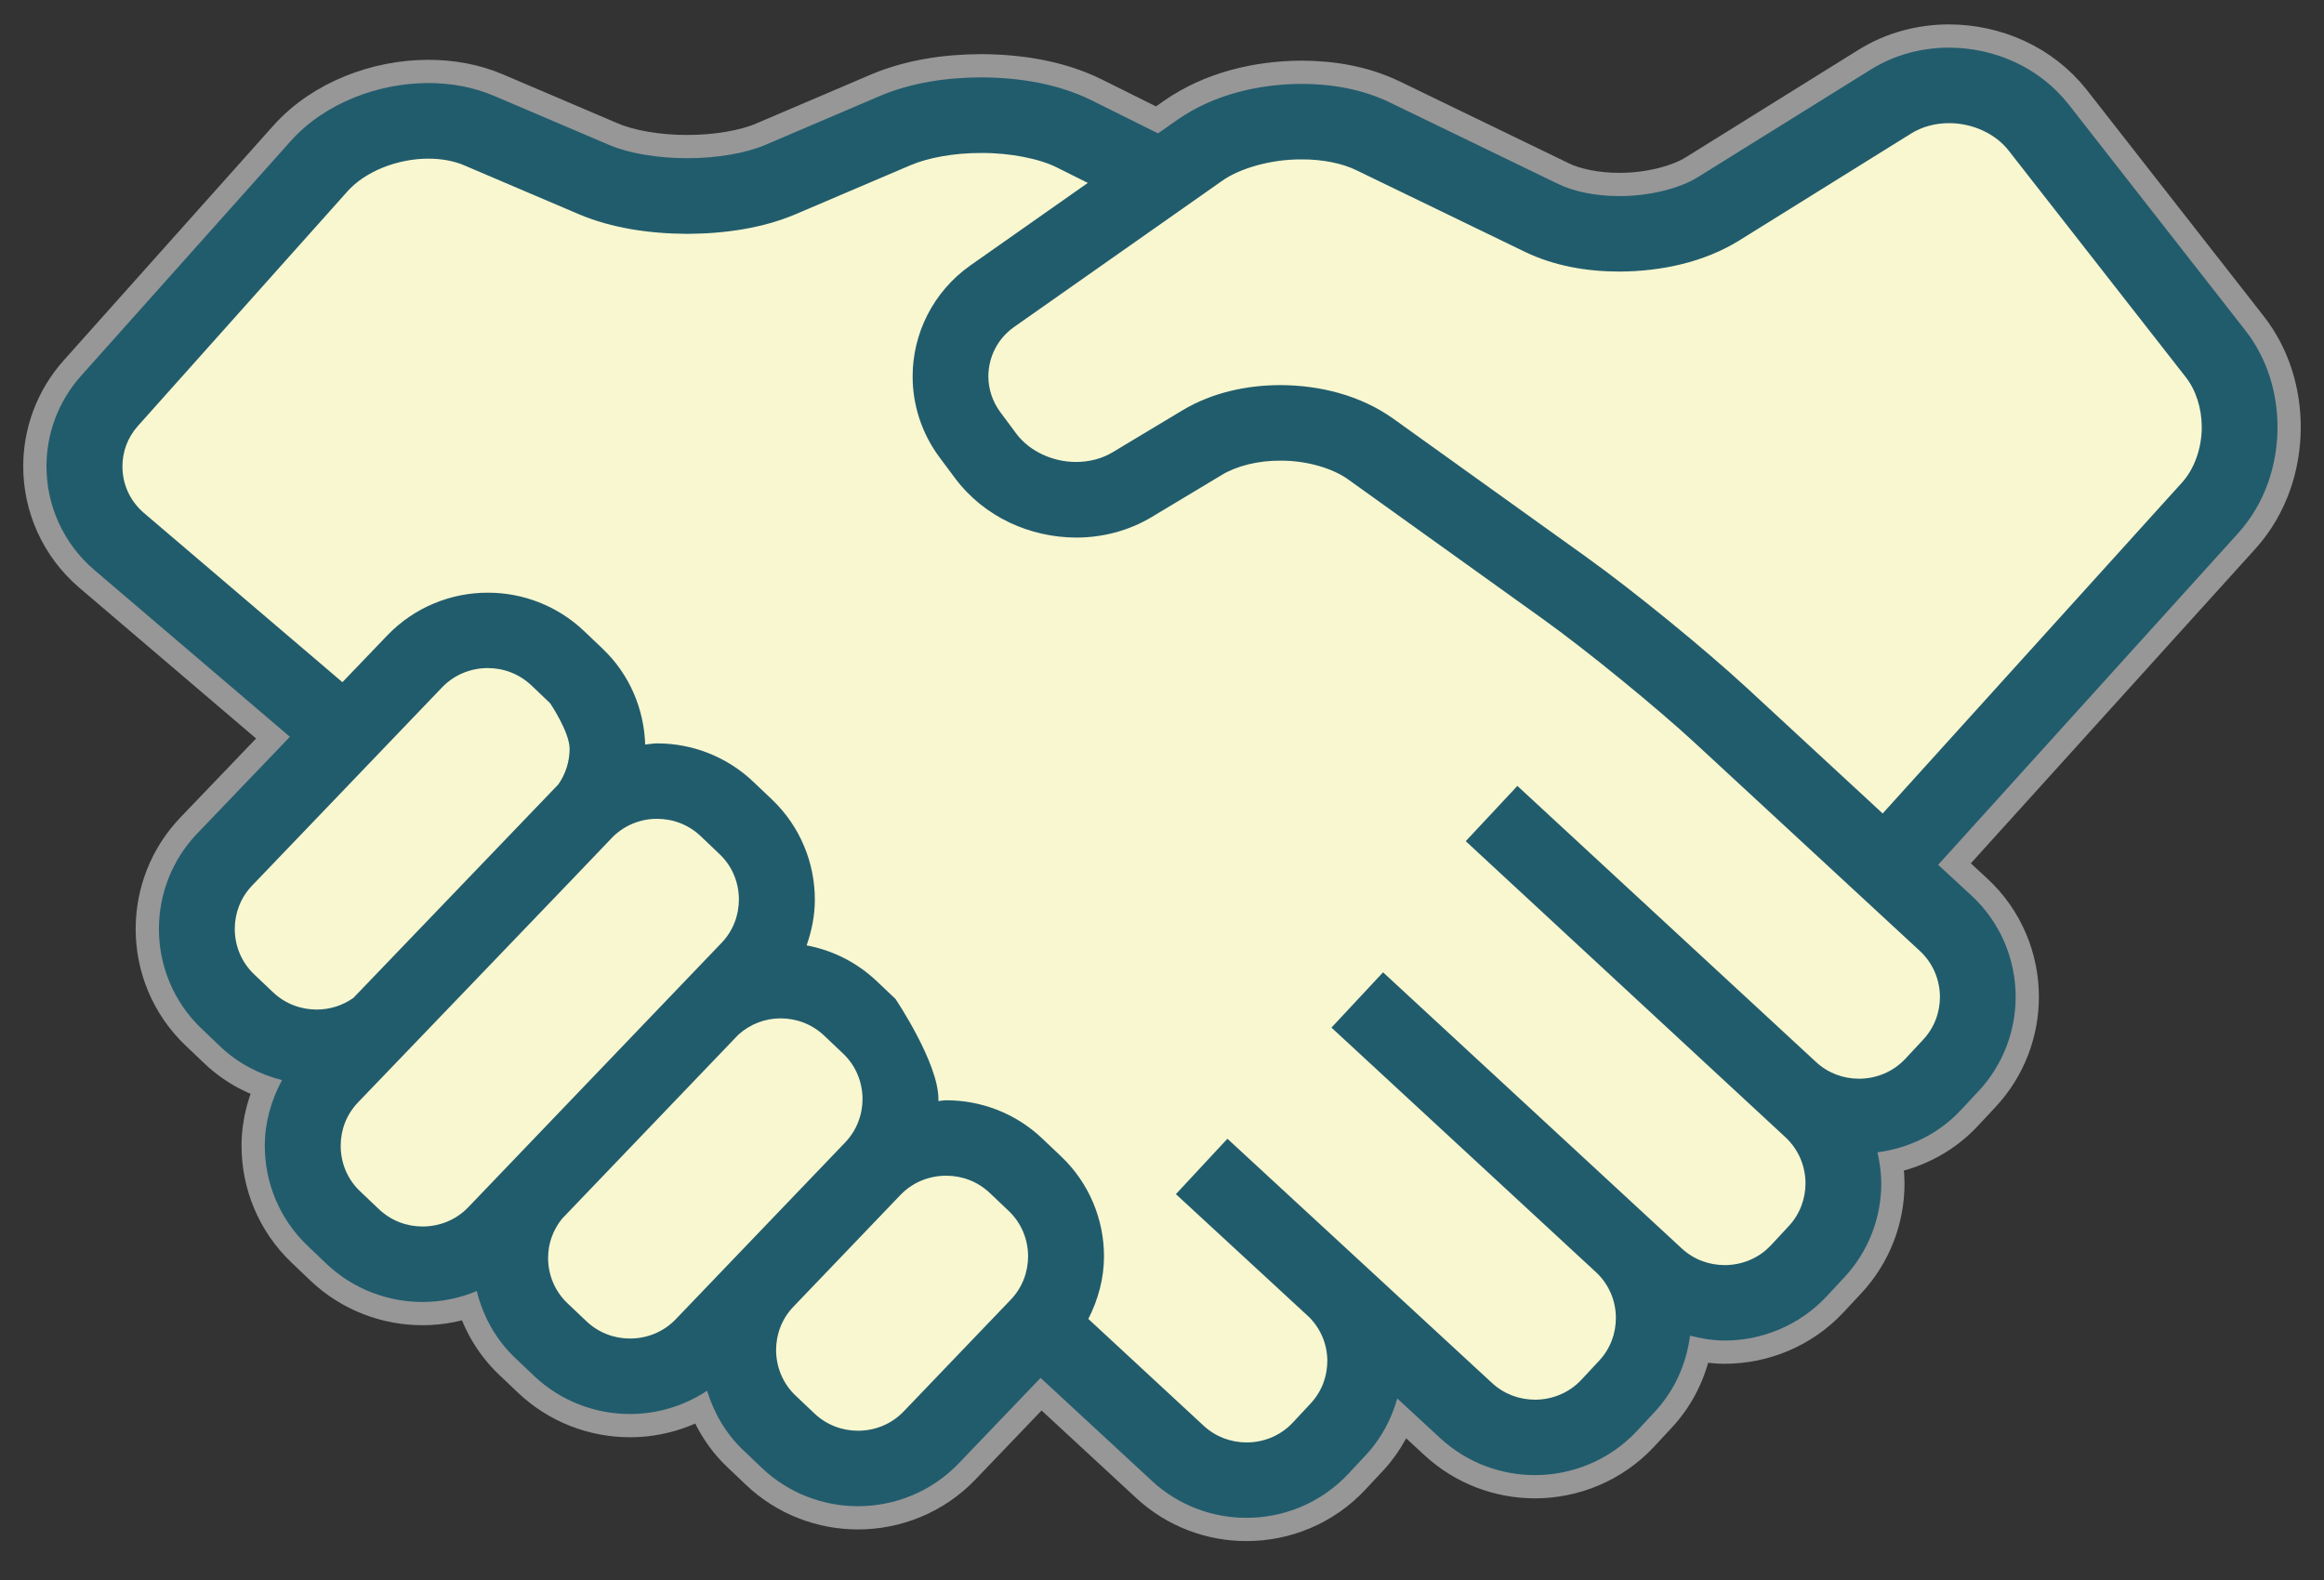
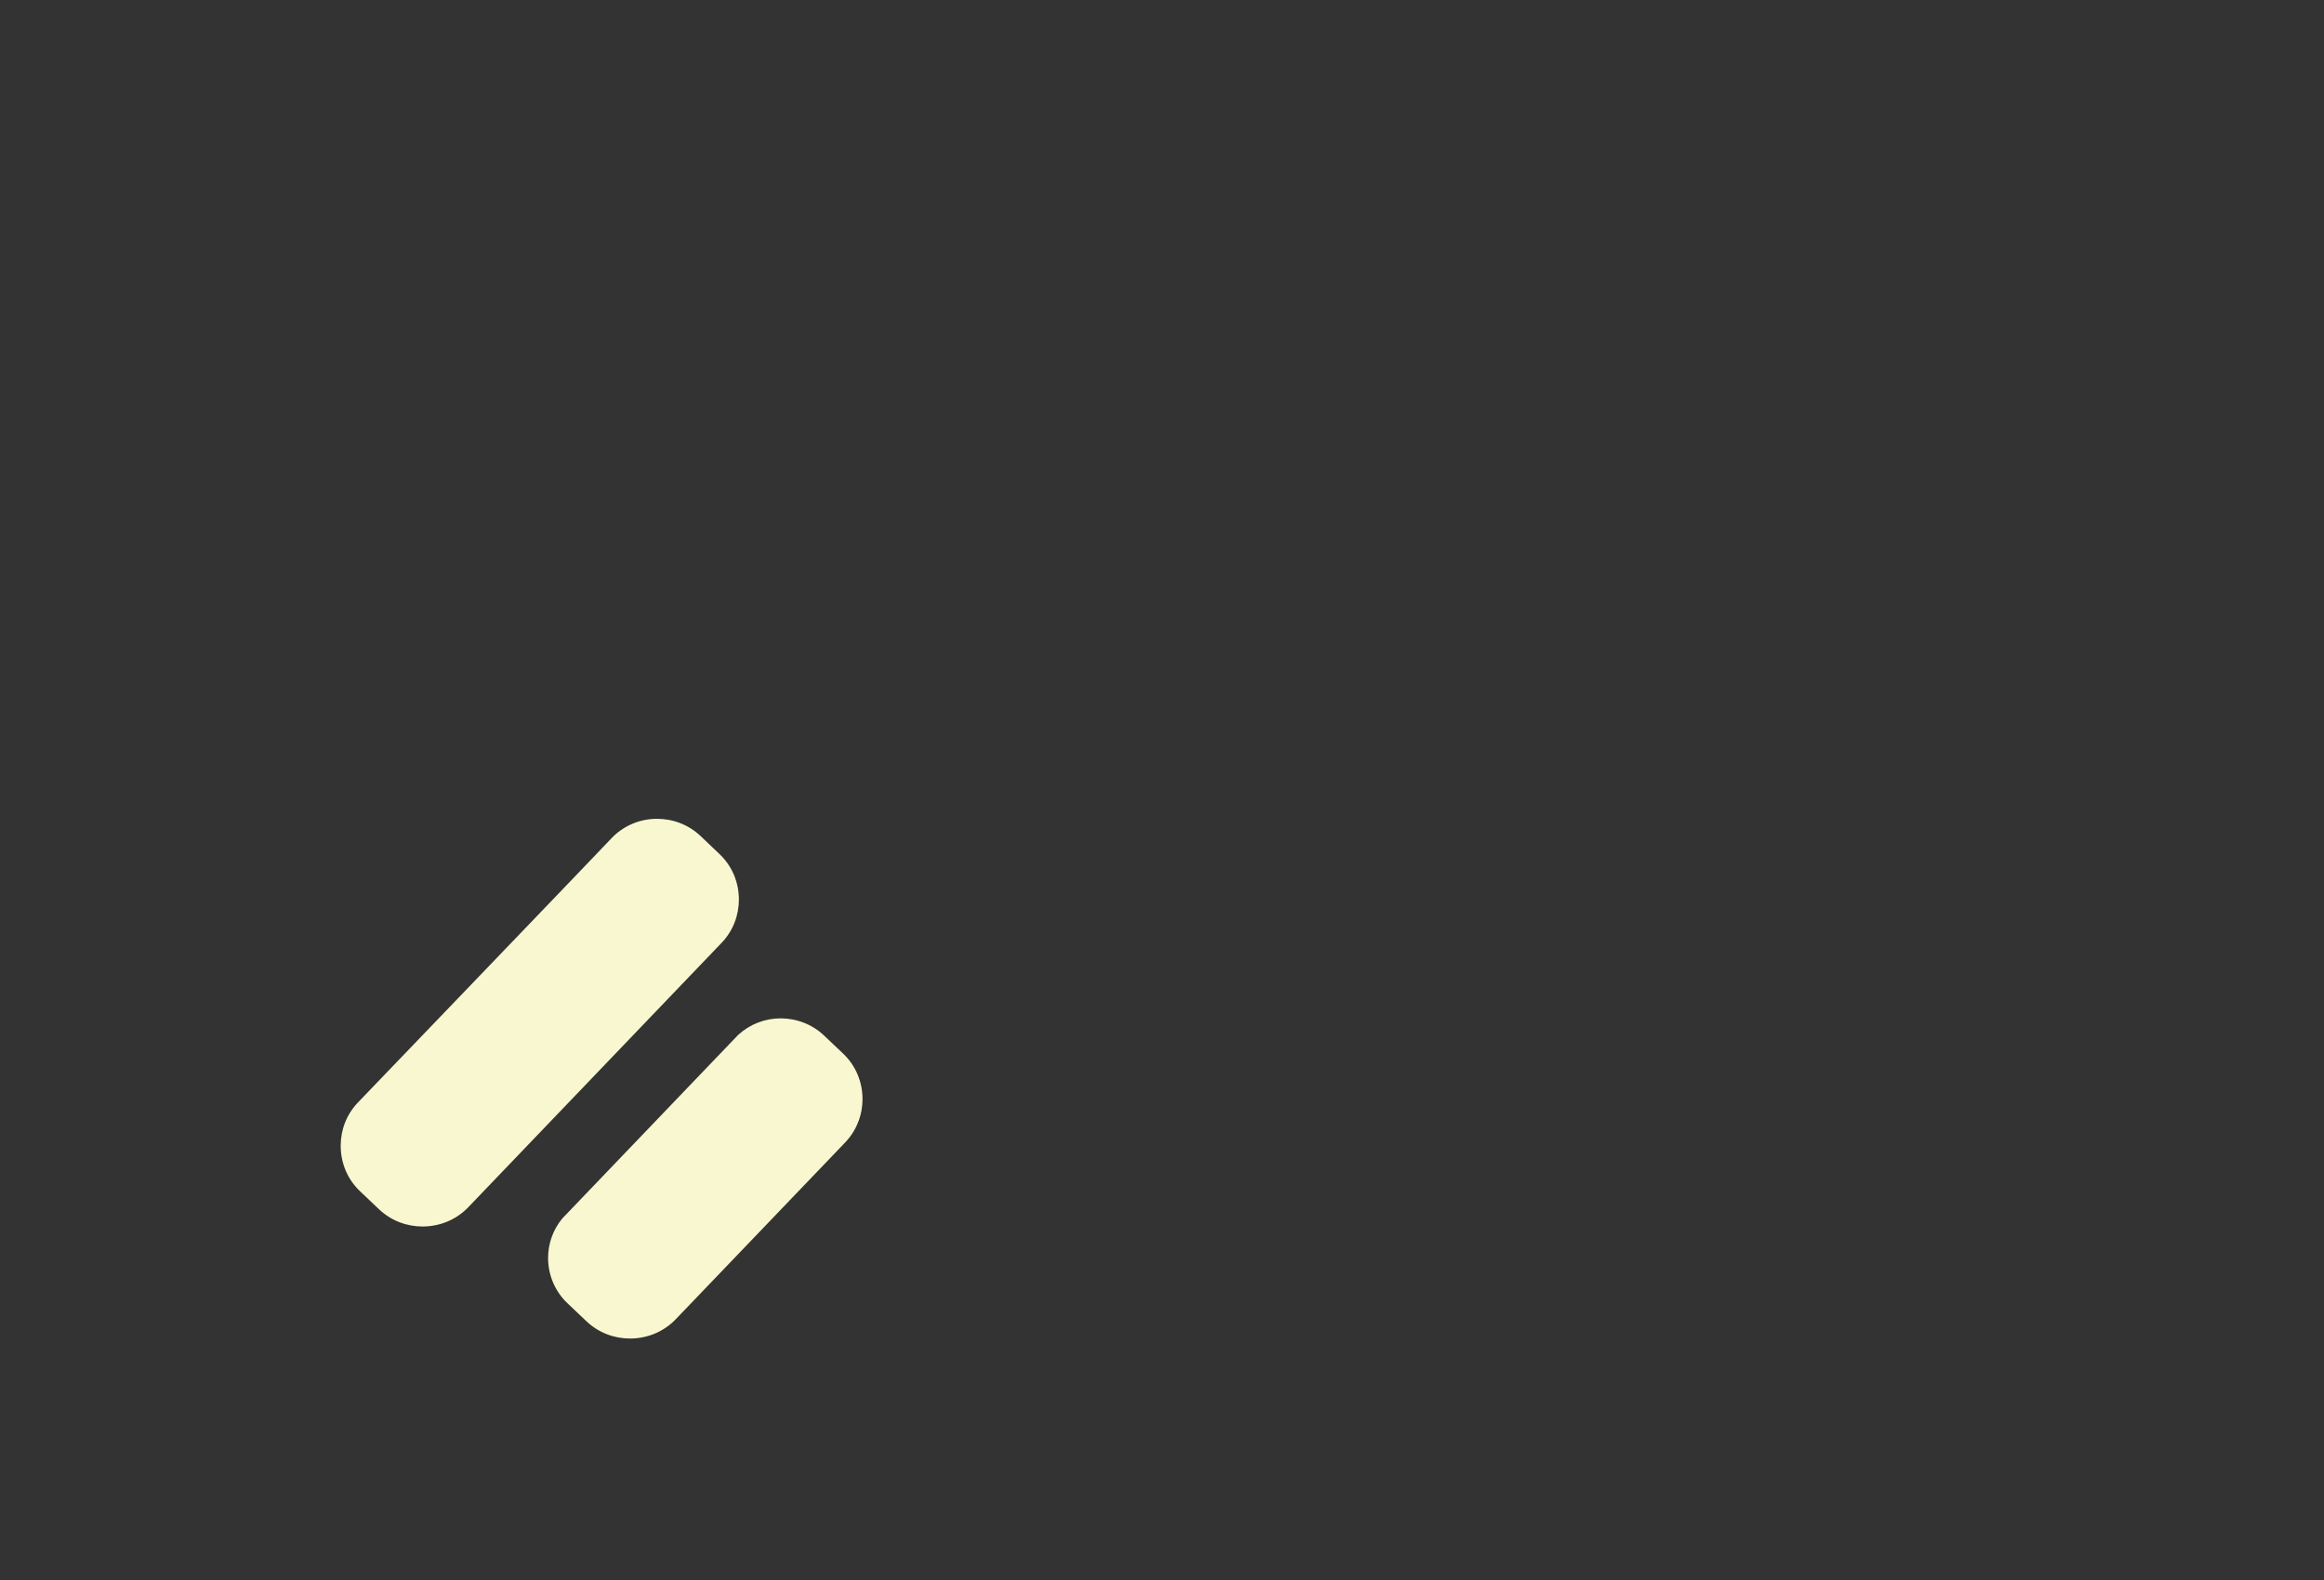
<svg xmlns="http://www.w3.org/2000/svg" width="50px" height="34px" viewBox="0 0 50 34" version="1.1">
  <rect x="0" y="0" width="50" height="34" fill="#333333" stroke="none" />
  <desc>Created with Sketch.</desc>
  <defs />
  <g id="21_Program-for-Accountants" stroke="none" stroke-width="1" fill="none" fill-rule="evenodd">
    <g id="02_Program-for-Accountants" transform="translate(-735, -1376)">
      <g id="Benefits-of-Our-Trusted-Advisor-Program" transform="translate(249, 951)">
        <g id="block_2" transform="translate(487, 418)">
          <g id="icon_9" transform="translate(0, 8)">
-             <path d="M48,8.191 C47.999,7.462 47.785,6.723 47.311,6.114 L43.507,1.248 C42.87,0.439 41.901,0.027 40.932,0.025 C40.356,0.025 39.769,0.173 39.25,0.496 L35.542,2.804 C35.152,3.052 34.483,3.223 33.838,3.219 C33.336,3.221 32.851,3.12 32.531,2.962 L28.899,1.203 C28.314,0.921 27.661,0.806 27.004,0.805 C26.061,0.809 25.106,1.041 24.338,1.573 L23.915,1.87 C23.576,1.701 23.058,1.443 22.472,1.152 C21.769,0.807 20.942,0.668 20.107,0.665 C19.353,0.667 18.598,0.783 17.936,1.063 L15.463,2.119 C15.06,2.293 14.42,2.407 13.784,2.404 C13.148,2.407 12.509,2.293 12.106,2.119 L9.63,1.063 C9.179,0.87 8.696,0.788 8.218,0.787 C7.667,0.788 7.119,0.896 6.61,1.103 C6.102,1.31 5.63,1.616 5.254,2.036 L0.747,7.084 C0.247,7.642 -0.001,8.344 1.50435233e-14,9.036 C-0.001,9.861 0.352,10.688 1.032,11.268 L5.237,14.855 L3.243,16.936 C2.693,17.51 2.419,18.254 2.419,18.989 C2.418,19.772 2.729,20.562 3.345,21.144 L3.749,21.529 C4.13,21.89 4.589,22.12 5.068,22.243 C4.828,22.685 4.696,23.17 4.697,23.656 C4.696,24.44 5.007,25.229 5.622,25.812 L5.621,25.811 L6.026,26.198 C6.604,26.745 7.353,27.018 8.091,27.017 C8.487,27.018 8.884,26.938 9.258,26.782 C9.389,27.314 9.659,27.819 10.084,28.222 L10.49,28.608 C11.068,29.156 11.816,29.429 12.555,29.428 C13.132,29.429 13.713,29.258 14.212,28.928 C14.358,29.398 14.609,29.844 14.99,30.206 L15.396,30.592 C15.972,31.14 16.721,31.412 17.459,31.412 C18.245,31.412 19.039,31.104 19.625,30.492 L21.388,28.651 L23.783,30.867 C24.356,31.399 25.092,31.664 25.818,31.662 C26.616,31.664 27.421,31.344 28.009,30.715 L28.391,30.306 C28.721,29.951 28.937,29.532 29.062,29.094 L29.989,29.95 C30.564,30.48 31.298,30.743 32.024,30.743 C32.823,30.743 33.63,30.423 34.218,29.794 L34.598,29.385 C35.037,28.916 35.284,28.335 35.361,27.742 C35.606,27.804 35.854,27.847 36.104,27.847 C36.903,27.847 37.708,27.528 38.297,26.899 L38.678,26.49 C39.211,25.919 39.476,25.186 39.475,24.464 C39.475,24.24 39.443,24.017 39.393,23.797 C40.056,23.709 40.698,23.413 41.187,22.888 L41.569,22.479 C42.102,21.908 42.366,21.175 42.366,20.453 C42.367,19.657 42.047,18.855 41.414,18.27 L40.699,17.61 L47.152,10.475 C47.732,9.832 47.999,9.005 48,8.191 Z" id="Path" stroke="#979797" fill="#F9F7CF" />
-             <path d="M5.814,20.725 C5.472,20.724 5.138,20.602 4.876,20.354 L4.471,19.97 C4.191,19.704 4.052,19.352 4.051,18.989 C4.052,18.65 4.174,18.318 4.424,18.057 L8.509,13.794 C8.775,13.516 9.131,13.377 9.495,13.376 C9.836,13.377 10.169,13.5 10.432,13.748 L10.836,14.133 C10.836,14.133 11.254,14.751 11.255,15.113 C11.254,15.385 11.172,15.65 11.013,15.879 C11,15.892 6.604,20.473 6.604,20.473 C6.371,20.639 6.095,20.724 5.814,20.725 Z" id="Path" fill="#F9F7CF" />
            <path d="M9.076,24.977 C8.811,25.254 8.456,25.392 8.092,25.393 C7.75,25.393 7.417,25.27 7.154,25.022 L6.749,24.637 L6.748,24.636 C6.469,24.372 6.33,24.018 6.33,23.656 C6.33,23.316 6.452,22.985 6.702,22.723 C6.702,22.723 12.147,17.055 12.193,17 C12.453,16.75 12.789,16.62 13.135,16.62 C13.477,16.62 13.81,16.743 14.073,16.991 L14.478,17.377 C14.758,17.641 14.896,17.994 14.897,18.357 C14.896,18.697 14.774,19.029 14.524,19.29 L9.076,24.977 Z" id="Path" fill="#F9F7CF" />
            <path d="M13.54,27.387 C13.275,27.664 12.92,27.803 12.556,27.804 C12.214,27.804 11.88,27.681 11.618,27.433 L11.211,27.047 C10.932,26.782 10.792,26.429 10.792,26.067 C10.792,25.764 10.895,25.47 11.093,25.225 L14.885,21.266 C15.141,21.036 15.462,20.914 15.794,20.914 C16.136,20.915 16.469,21.037 16.731,21.285 L17.138,21.671 C17.417,21.935 17.556,22.289 17.557,22.651 C17.556,22.991 17.432,23.323 17.184,23.584 L13.54,27.387 Z" id="Path" fill="#F9F7CF" />
-             <path d="M20.745,26.969 L18.444,29.371 C18.179,29.648 17.824,29.787 17.46,29.788 C17.118,29.787 16.785,29.665 16.522,29.416 L16.116,29.031 C15.838,28.767 15.699,28.413 15.697,28.051 C15.699,27.71 15.821,27.378 16.071,27.118 L18.371,24.716 C18.637,24.439 18.992,24.3 19.356,24.3 C19.697,24.3 20.032,24.422 20.294,24.671 L20.701,25.057 C20.979,25.321 21.118,25.674 21.119,26.036 C21.117,26.377 20.995,26.709 20.745,26.969 Z" id="Path" fill="#F9F7CF" />
-             <path d="M48,8.191 C47.999,7.462 47.785,6.723 47.311,6.114 L43.507,1.248 C42.87,0.439 41.901,0.027 40.932,0.025 C40.356,0.025 39.769,0.173 39.25,0.496 L35.542,2.804 C35.152,3.052 34.483,3.223 33.838,3.219 C33.336,3.221 32.851,3.12 32.531,2.962 L28.899,1.203 C28.314,0.921 27.661,0.806 27.004,0.805 C26.061,0.809 25.106,1.041 24.338,1.573 L23.915,1.87 C23.576,1.701 23.058,1.443 22.472,1.152 C21.769,0.807 20.942,0.668 20.107,0.665 C19.353,0.667 18.598,0.783 17.936,1.063 L15.463,2.119 C15.06,2.293 14.42,2.407 13.784,2.404 C13.148,2.407 12.509,2.293 12.106,2.119 L9.63,1.063 C9.179,0.87 8.696,0.788 8.218,0.787 C7.667,0.788 7.119,0.896 6.61,1.103 C6.102,1.31 5.63,1.616 5.254,2.036 L0.747,7.084 C0.247,7.642 -0.001,8.344 8.32668539e-16,9.036 C-0.001,9.861 0.352,10.688 1.032,11.268 L5.237,14.855 L3.243,16.936 C2.693,17.51 2.419,18.254 2.419,18.989 C2.418,19.772 2.729,20.562 3.345,21.144 L3.749,21.529 C4.13,21.89 4.589,22.12 5.068,22.243 C4.828,22.685 4.696,23.17 4.697,23.656 C4.696,24.44 5.007,25.229 5.622,25.812 L5.621,25.811 L6.026,26.198 C6.604,26.745 7.353,27.018 8.091,27.017 C8.487,27.018 8.884,26.938 9.258,26.782 C9.389,27.314 9.659,27.819 10.084,28.222 L10.49,28.608 C11.068,29.156 11.816,29.429 12.555,29.428 C13.132,29.429 13.713,29.258 14.212,28.928 C14.358,29.398 14.609,29.844 14.99,30.206 L15.396,30.592 C15.972,31.14 16.721,31.412 17.459,31.412 C18.245,31.412 19.039,31.104 19.625,30.492 L21.388,28.651 L23.783,30.867 C24.356,31.399 25.092,31.664 25.818,31.662 C26.616,31.664 27.421,31.344 28.009,30.715 L28.391,30.306 C28.721,29.951 28.937,29.532 29.062,29.094 L29.989,29.95 C30.564,30.48 31.298,30.743 32.024,30.743 C32.823,30.743 33.63,30.423 34.218,29.794 L34.598,29.385 C35.037,28.916 35.284,28.335 35.361,27.742 C35.606,27.804 35.854,27.847 36.104,27.847 C36.903,27.847 37.708,27.528 38.297,26.899 L38.678,26.49 C39.211,25.919 39.476,25.186 39.475,24.464 C39.475,24.24 39.443,24.017 39.393,23.797 C40.056,23.709 40.698,23.413 41.187,22.888 L41.569,22.479 C42.102,21.908 42.366,21.175 42.366,20.453 C42.367,19.657 42.047,18.855 41.414,18.27 L40.699,17.61 L47.152,10.475 C47.732,9.832 47.999,9.005 48,8.191 Z M5.814,20.725 C5.472,20.724 5.138,20.602 4.876,20.354 L4.471,19.97 C4.191,19.704 4.052,19.352 4.051,18.989 C4.052,18.65 4.174,18.318 4.424,18.057 L8.509,13.794 C8.775,13.516 9.131,13.377 9.495,13.376 C9.836,13.377 10.169,13.5 10.432,13.748 L10.836,14.133 C10.836,14.133 11.254,14.751 11.255,15.113 C11.254,15.385 11.172,15.65 11.013,15.879 C11,15.892 6.604,20.473 6.604,20.473 C6.371,20.639 6.095,20.724 5.814,20.725 Z M9.076,24.977 C8.811,25.254 8.456,25.392 8.092,25.393 C7.75,25.393 7.417,25.27 7.154,25.022 L6.749,24.637 L6.748,24.636 C6.469,24.372 6.33,24.018 6.33,23.656 C6.33,23.316 6.452,22.985 6.702,22.723 C6.702,22.723 12.147,17.055 12.193,17 C12.453,16.75 12.789,16.62 13.135,16.62 C13.477,16.62 13.81,16.743 14.073,16.991 L14.478,17.377 C14.758,17.641 14.896,17.994 14.897,18.357 C14.896,18.697 14.774,19.029 14.524,19.29 L9.076,24.977 Z M13.54,27.387 C13.275,27.664 12.92,27.803 12.556,27.804 C12.214,27.804 11.88,27.681 11.618,27.433 L11.211,27.047 C10.932,26.782 10.792,26.429 10.792,26.067 C10.792,25.764 10.895,25.47 11.093,25.225 L14.885,21.266 C15.141,21.036 15.462,20.914 15.794,20.914 C16.136,20.915 16.469,21.037 16.731,21.285 L17.138,21.671 C17.417,21.935 17.556,22.289 17.557,22.651 C17.556,22.991 17.432,23.323 17.184,23.584 L13.54,27.387 Z M20.745,26.969 L18.444,29.371 C18.179,29.648 17.824,29.787 17.46,29.788 C17.118,29.787 16.785,29.665 16.522,29.416 L16.116,29.031 C15.838,28.767 15.699,28.413 15.697,28.051 C15.699,27.71 15.821,27.378 16.071,27.118 L18.371,24.716 C18.637,24.439 18.992,24.3 19.356,24.3 C19.697,24.3 20.032,24.422 20.294,24.671 L20.701,25.057 C20.979,25.321 21.118,25.674 21.119,26.036 C21.117,26.377 20.995,26.709 20.745,26.969 Z M40.737,20.455 C40.736,20.788 40.617,21.115 40.374,21.375 L39.993,21.784 C39.727,22.068 39.366,22.212 38.996,22.213 C38.661,22.212 38.332,22.095 38.072,21.854 L31.646,15.912 L30.535,17.101 L37.413,23.472 C37.699,23.738 37.843,24.098 37.845,24.465 C37.843,24.8 37.725,25.126 37.483,25.386 L37.103,25.795 C36.837,26.08 36.476,26.223 36.106,26.224 C35.77,26.223 35.441,26.105 35.182,25.865 L28.756,19.923 L27.646,21.113 L33.349,26.387 C33.624,26.651 33.765,27.002 33.765,27.361 C33.765,27.695 33.647,28.022 33.405,28.281 L33.024,28.69 C32.758,28.975 32.396,29.119 32.026,29.12 C31.689,29.119 31.361,29.001 31.101,28.761 L25.409,23.506 L25.408,23.506 L25.407,23.505 L24.299,24.697 L24.3,24.698 L24.322,24.718 L27.172,27.349 C27.425,27.609 27.556,27.941 27.557,28.285 C27.556,28.618 27.439,28.943 27.197,29.202 L26.816,29.611 C26.55,29.896 26.19,30.039 25.821,30.04 C25.485,30.039 25.157,29.921 24.897,29.681 L22.415,27.382 C22.631,26.959 22.752,26.499 22.752,26.037 C22.753,25.255 22.442,24.465 21.827,23.882 L21.42,23.496 C20.844,22.949 20.096,22.676 19.358,22.677 C19.301,22.677 19.243,22.69 19.187,22.693 C19.187,22.68 19.19,22.665 19.19,22.652 C19.191,21.869 18.266,20.496 18.266,20.496 L17.86,20.111 C17.428,19.702 16.902,19.446 16.354,19.344 C16.467,19.024 16.531,18.692 16.531,18.358 C16.531,17.576 16.221,16.786 15.607,16.203 L15.201,15.817 C14.623,15.27 13.875,14.996 13.137,14.997 C13.051,14.997 12.966,15.014 12.881,15.022 C12.857,14.27 12.554,13.519 11.965,12.96 L11.965,12.959 L11.561,12.575 C10.983,12.027 10.235,11.753 9.497,11.754 C8.71,11.753 7.918,12.062 7.332,12.674 L6.367,13.68 L2.095,10.037 C1.788,9.774 1.635,9.411 1.634,9.038 C1.635,8.725 1.741,8.419 1.968,8.165 L6.476,3.117 C6.655,2.916 6.919,2.735 7.229,2.609 C7.539,2.483 7.891,2.413 8.219,2.414 C8.506,2.414 8.775,2.466 8.99,2.559 L11.464,3.614 C12.162,3.908 12.972,4.029 13.786,4.032 C14.601,4.029 15.409,3.908 16.107,3.614 L18.581,2.559 C18.962,2.393 19.537,2.29 20.109,2.292 C20.742,2.288 21.376,2.419 21.743,2.606 C21.977,2.723 22.198,2.833 22.404,2.936 L19.881,4.709 C19.071,5.279 18.634,6.186 18.635,7.1 C18.634,7.706 18.826,8.322 19.216,8.845 L19.215,8.844 L19.549,9.292 C20.181,10.133 21.168,10.565 22.154,10.568 C22.711,10.568 23.278,10.427 23.784,10.123 L25.292,9.217 C25.6,9.029 26.065,8.91 26.545,8.913 C27.11,8.909 27.679,9.076 28.021,9.328 L32.194,12.32 C33.123,12.985 34.636,14.22 35.475,14.996 L40.305,19.463 C40.591,19.728 40.735,20.087 40.737,20.455 Z M45.941,9.389 L39.505,16.505 L36.584,13.804 C35.668,12.959 34.159,11.727 33.147,11 L28.974,8.008 C28.267,7.506 27.401,7.29 26.544,7.287 C25.816,7.289 25.082,7.448 24.448,7.825 L22.94,8.731 C22.709,8.87 22.436,8.941 22.153,8.941 C21.647,8.943 21.14,8.707 20.858,8.322 L20.526,7.875 L20.525,7.874 C20.348,7.636 20.266,7.368 20.264,7.098 C20.267,6.689 20.455,6.292 20.821,6.034 L25.281,2.9 C25.667,2.62 26.353,2.425 27.005,2.43 C27.458,2.427 27.89,2.518 28.186,2.665 L31.818,4.424 C32.437,4.721 33.135,4.843 33.838,4.844 C34.742,4.84 35.655,4.644 36.407,4.182 L40.116,1.874 C40.353,1.726 40.637,1.65 40.934,1.65 C41.434,1.649 41.936,1.876 42.22,2.246 L46.023,7.112 C46.243,7.391 46.37,7.784 46.37,8.192 C46.37,8.647 46.209,9.096 45.941,9.389 Z" id="Shape" fill="#215C6D" fill-rule="nonzero" />
          </g>
        </g>
      </g>
    </g>
  </g>
</svg>